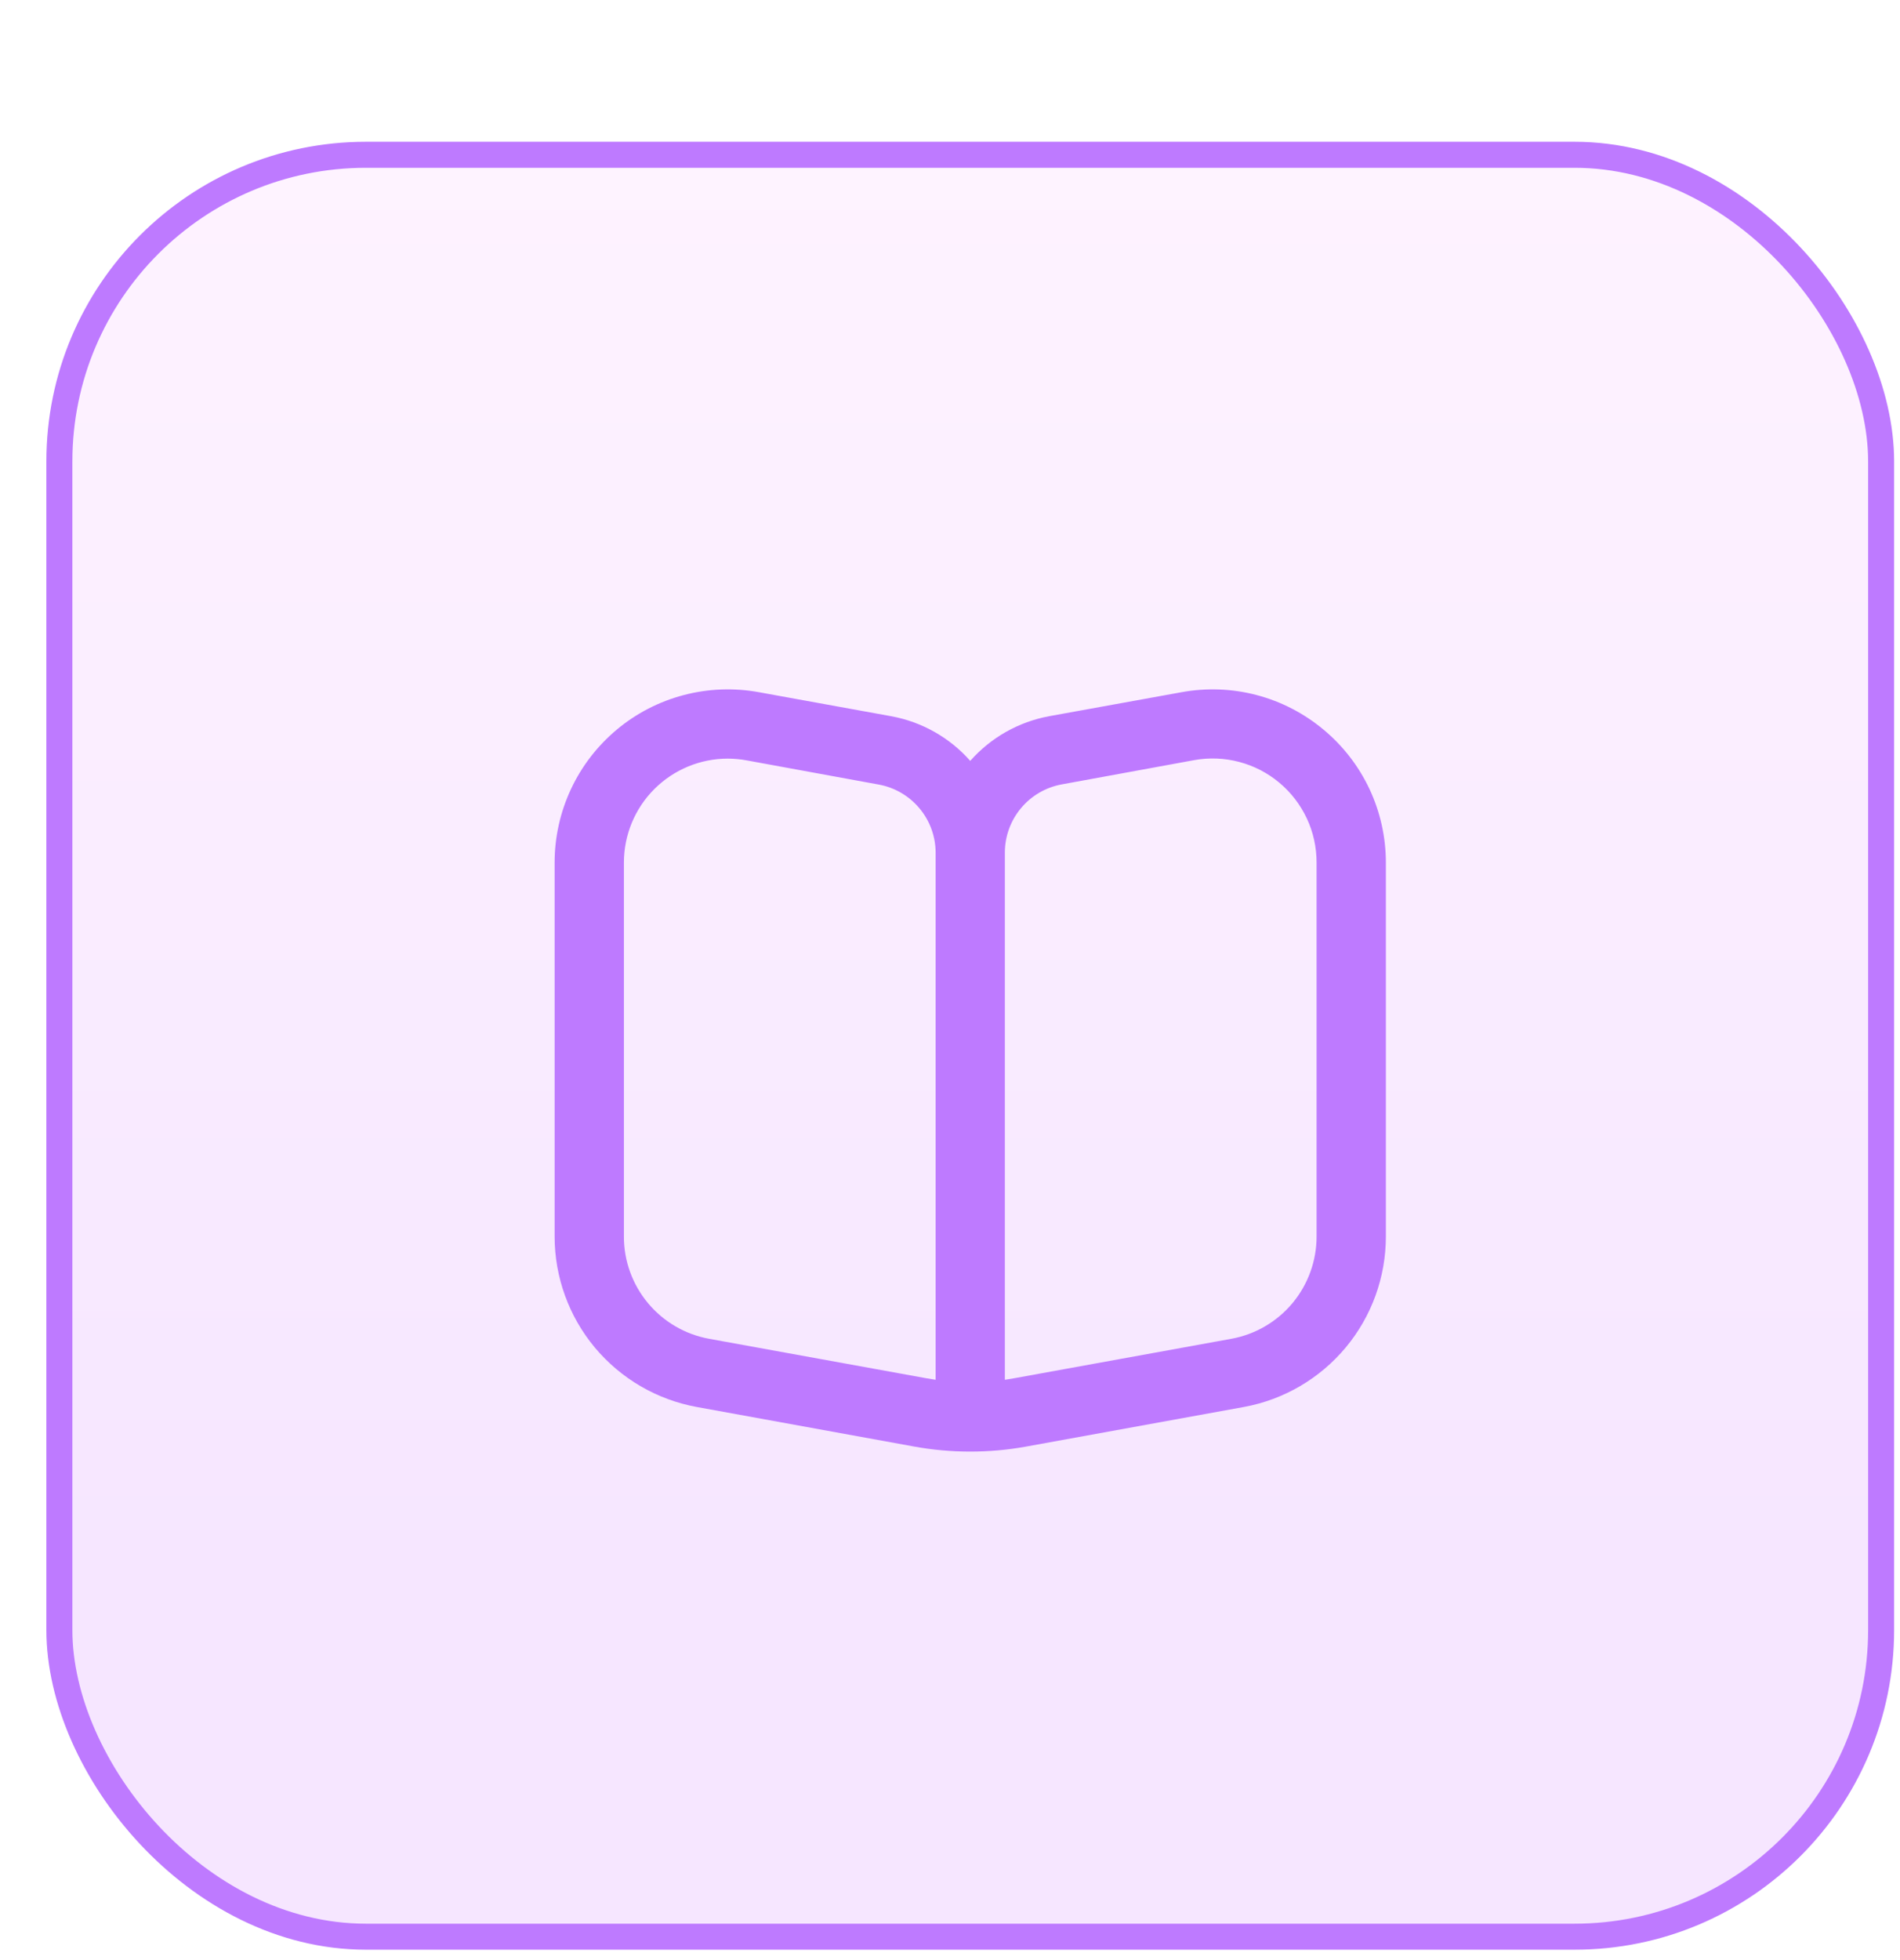
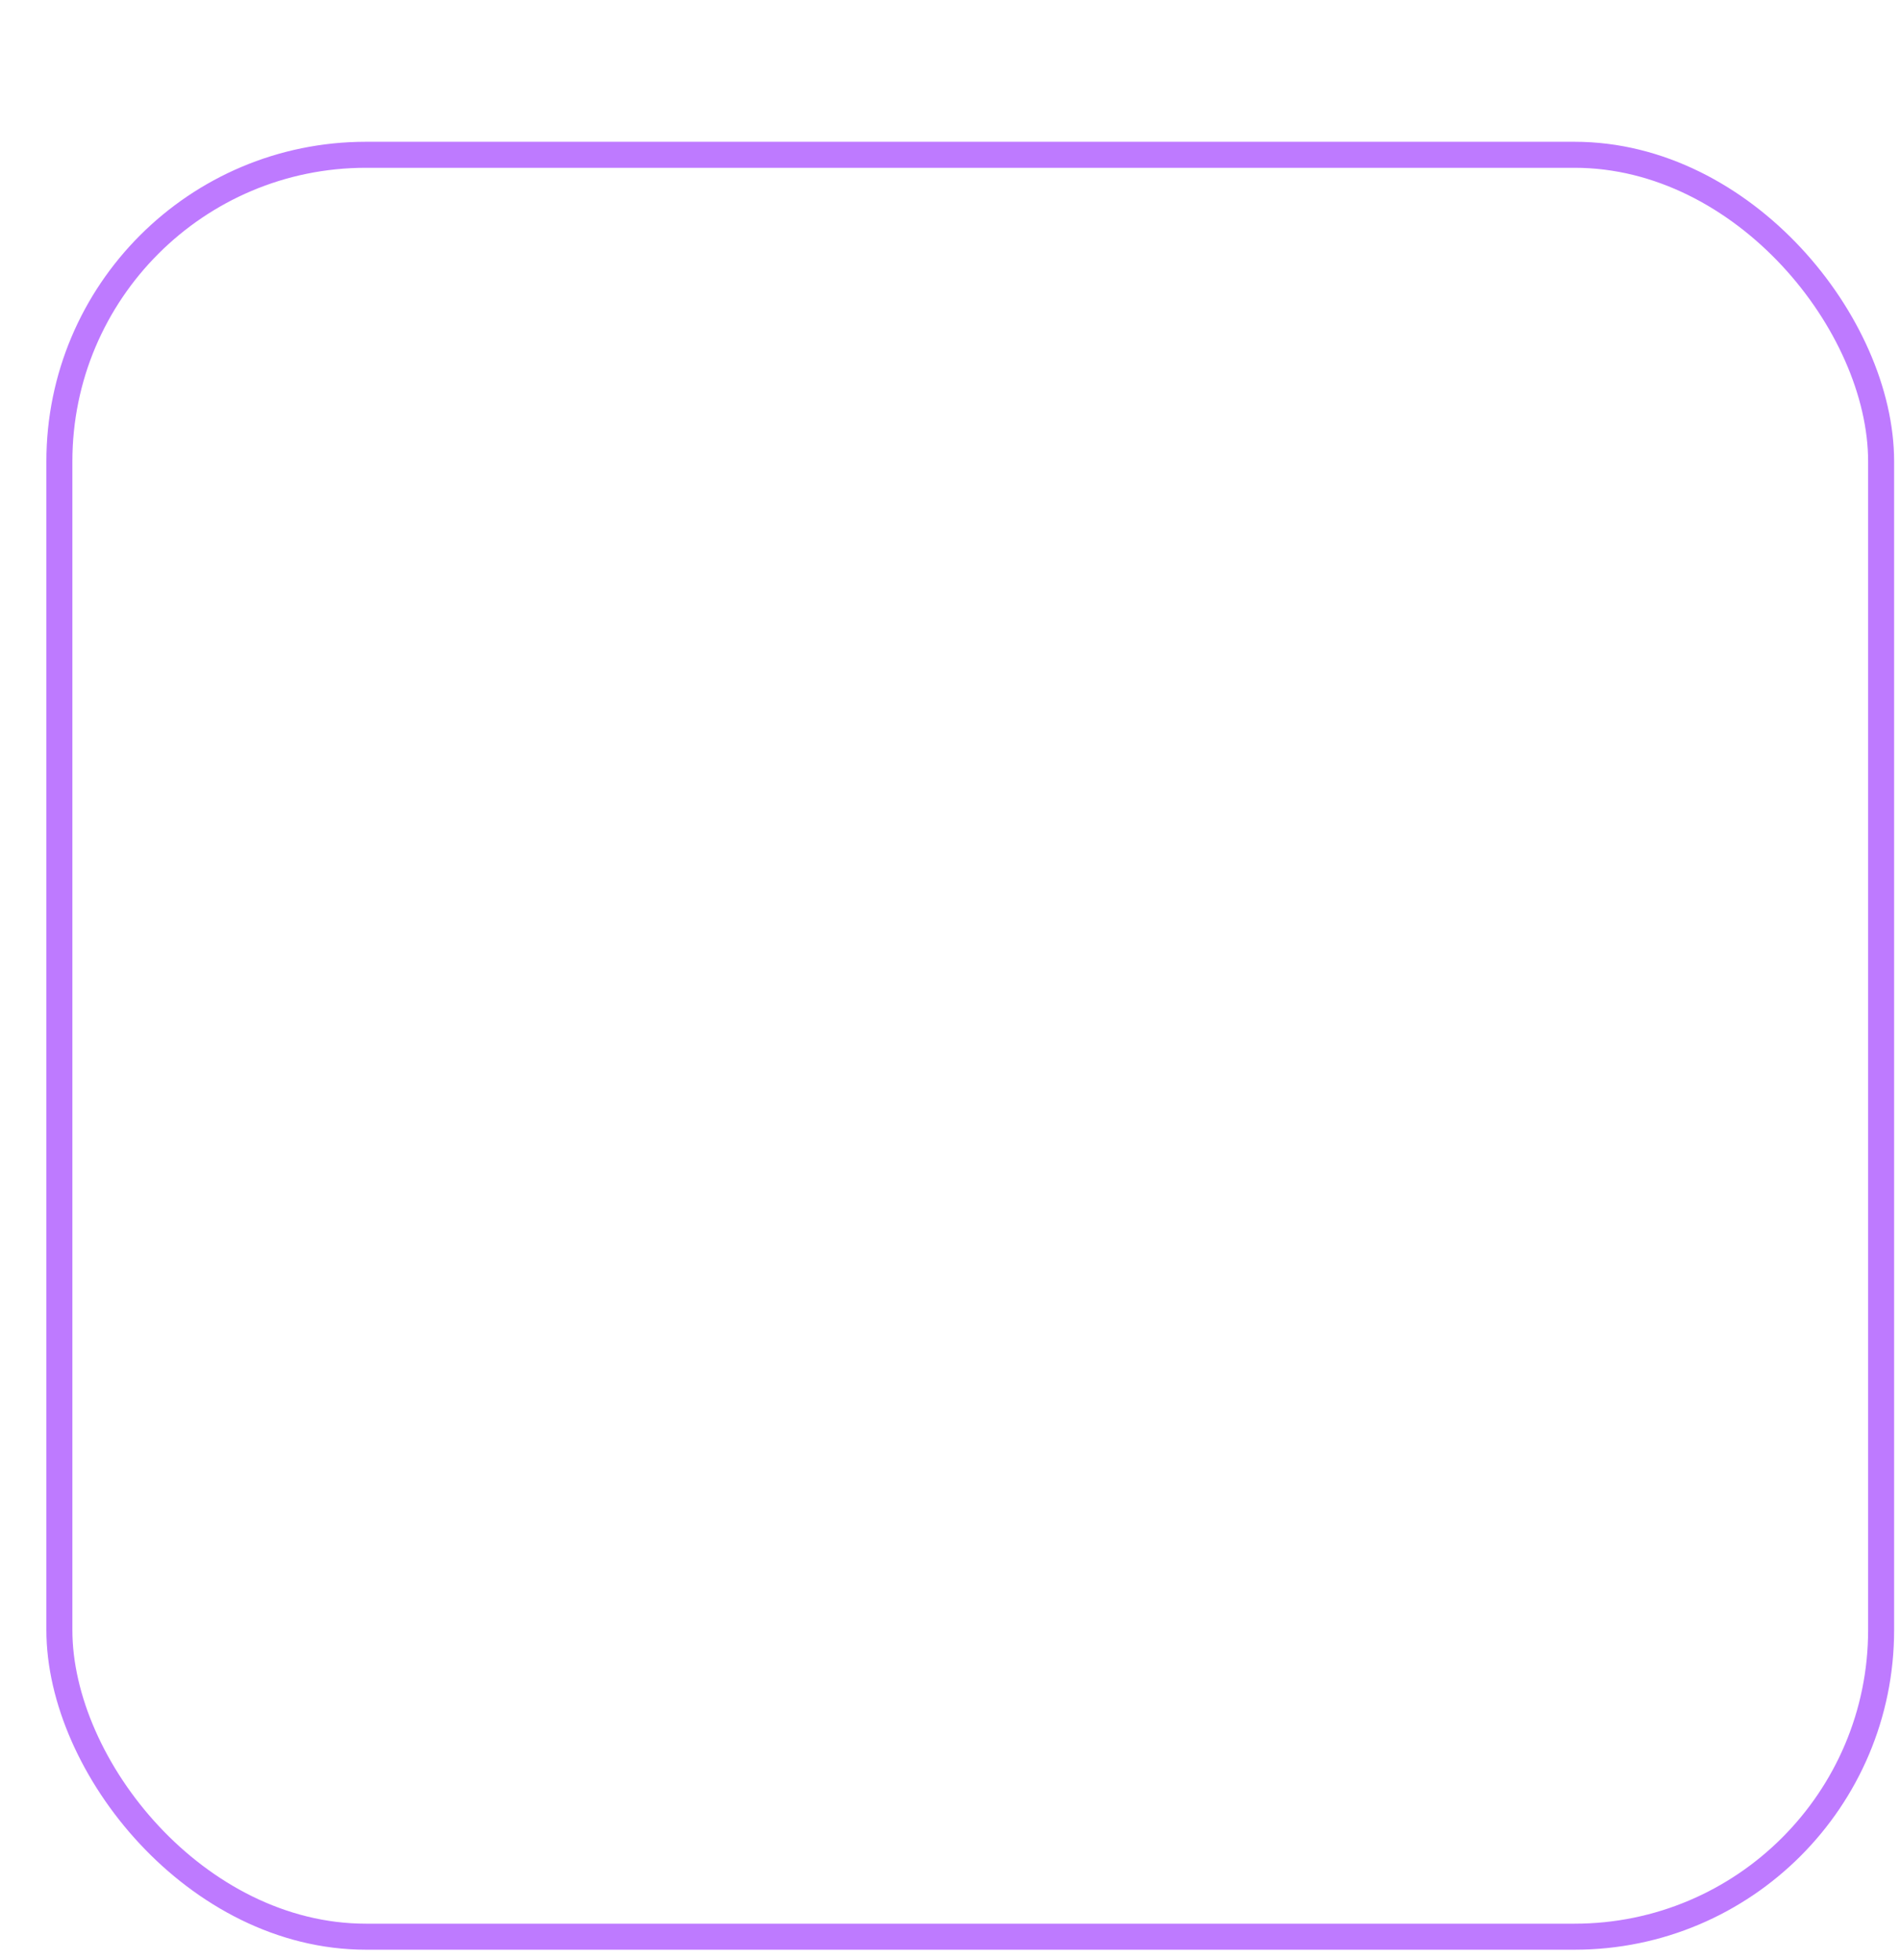
<svg xmlns="http://www.w3.org/2000/svg" width="32" height="33" viewBox="0 0 32 33" fill="none">
  <g filter="url(#filter0_d_4267_43)">
-     <rect x="1" y="0.853" width="30.682" height="30" rx="5.163" fill="url(#paint0_linear_4267_43)" />
    <rect x="1" y="0.853" width="30.682" height="30" rx="5.163" stroke="#BE7AFF" stroke-width="0.438" />
-     <path d="M22.291 10.531C21.963 10.257 21.579 10.058 21.165 9.949C20.752 9.84 20.32 9.824 19.899 9.901L17.67 10.305C17.155 10.4 16.687 10.665 16.341 11.057C15.994 10.664 15.524 10.399 15.008 10.305L12.783 9.901C12.362 9.824 11.93 9.84 11.516 9.949C11.103 10.057 10.718 10.255 10.39 10.529C10.062 10.803 9.797 11.145 9.616 11.533C9.435 11.92 9.341 12.342 9.341 12.769V19.065C9.341 19.748 9.581 20.41 10.018 20.934C10.456 21.458 11.063 21.812 11.735 21.935L15.402 22.602C16.023 22.714 16.659 22.714 17.279 22.602L20.949 21.935C21.621 21.812 22.228 21.457 22.665 20.933C23.102 20.409 23.341 19.748 23.341 19.065V12.769C23.341 12.342 23.247 11.92 23.066 11.533C22.884 11.146 22.62 10.804 22.291 10.531ZM15.758 21.477C15.709 21.47 15.659 21.462 15.611 21.453L11.944 20.787C11.541 20.714 11.176 20.501 10.914 20.187C10.651 19.872 10.507 19.475 10.508 19.065V12.769C10.508 12.305 10.692 11.86 11.02 11.532C11.348 11.204 11.793 11.019 12.258 11.019C12.363 11.02 12.469 11.029 12.572 11.048L14.801 11.456C15.069 11.505 15.311 11.647 15.486 11.856C15.661 12.065 15.757 12.329 15.758 12.601V21.477ZM22.174 19.065C22.174 19.475 22.03 19.872 21.768 20.187C21.505 20.501 21.141 20.714 20.737 20.787L17.071 21.453C17.022 21.462 16.973 21.47 16.924 21.477V12.601C16.924 12.328 17.02 12.064 17.195 11.854C17.37 11.644 17.613 11.502 17.882 11.453L20.111 11.045C20.363 10.999 20.623 11.009 20.871 11.075C21.119 11.14 21.349 11.259 21.546 11.424C21.743 11.588 21.901 11.794 22.01 12.027C22.119 12.259 22.174 12.513 22.174 12.769V19.065Z" fill="#BE7AFF" />
  </g>
  <defs>
    <filter id="filter0_d_4267_43" x="0.781" y="0.634" width="31.12" height="32.191" filterUnits="userSpaceOnUse" color-interpolation-filters="sRGB">
      <feFlood flood-opacity="0" result="BackgroundImageFix" />
      <feColorMatrix in="SourceAlpha" type="matrix" values="0 0 0 0 0 0 0 0 0 0 0 0 0 0 0 0 0 0 127 0" result="hardAlpha" />
      <feOffset dy="1.753" />
      <feComposite in2="hardAlpha" operator="out" />
      <feColorMatrix type="matrix" values="0 0 0 0 0.871 0 0 0 0 0.737 0 0 0 0 1 0 0 0 0.3 0" />
      <feBlend mode="normal" in2="BackgroundImageFix" result="effect1_dropShadow_4267_43" />
      <feBlend mode="normal" in="SourceGraphic" in2="effect1_dropShadow_4267_43" result="shape" />
    </filter>
    <linearGradient id="paint0_linear_4267_43" x1="16.341" y1="0.853" x2="16.341" y2="30.853" gradientUnits="userSpaceOnUse">
      <stop stop-color="#FEF3FF" />
      <stop offset="0.803" stop-color="#F6E6FF" />
    </linearGradient>
  </defs>
</svg>